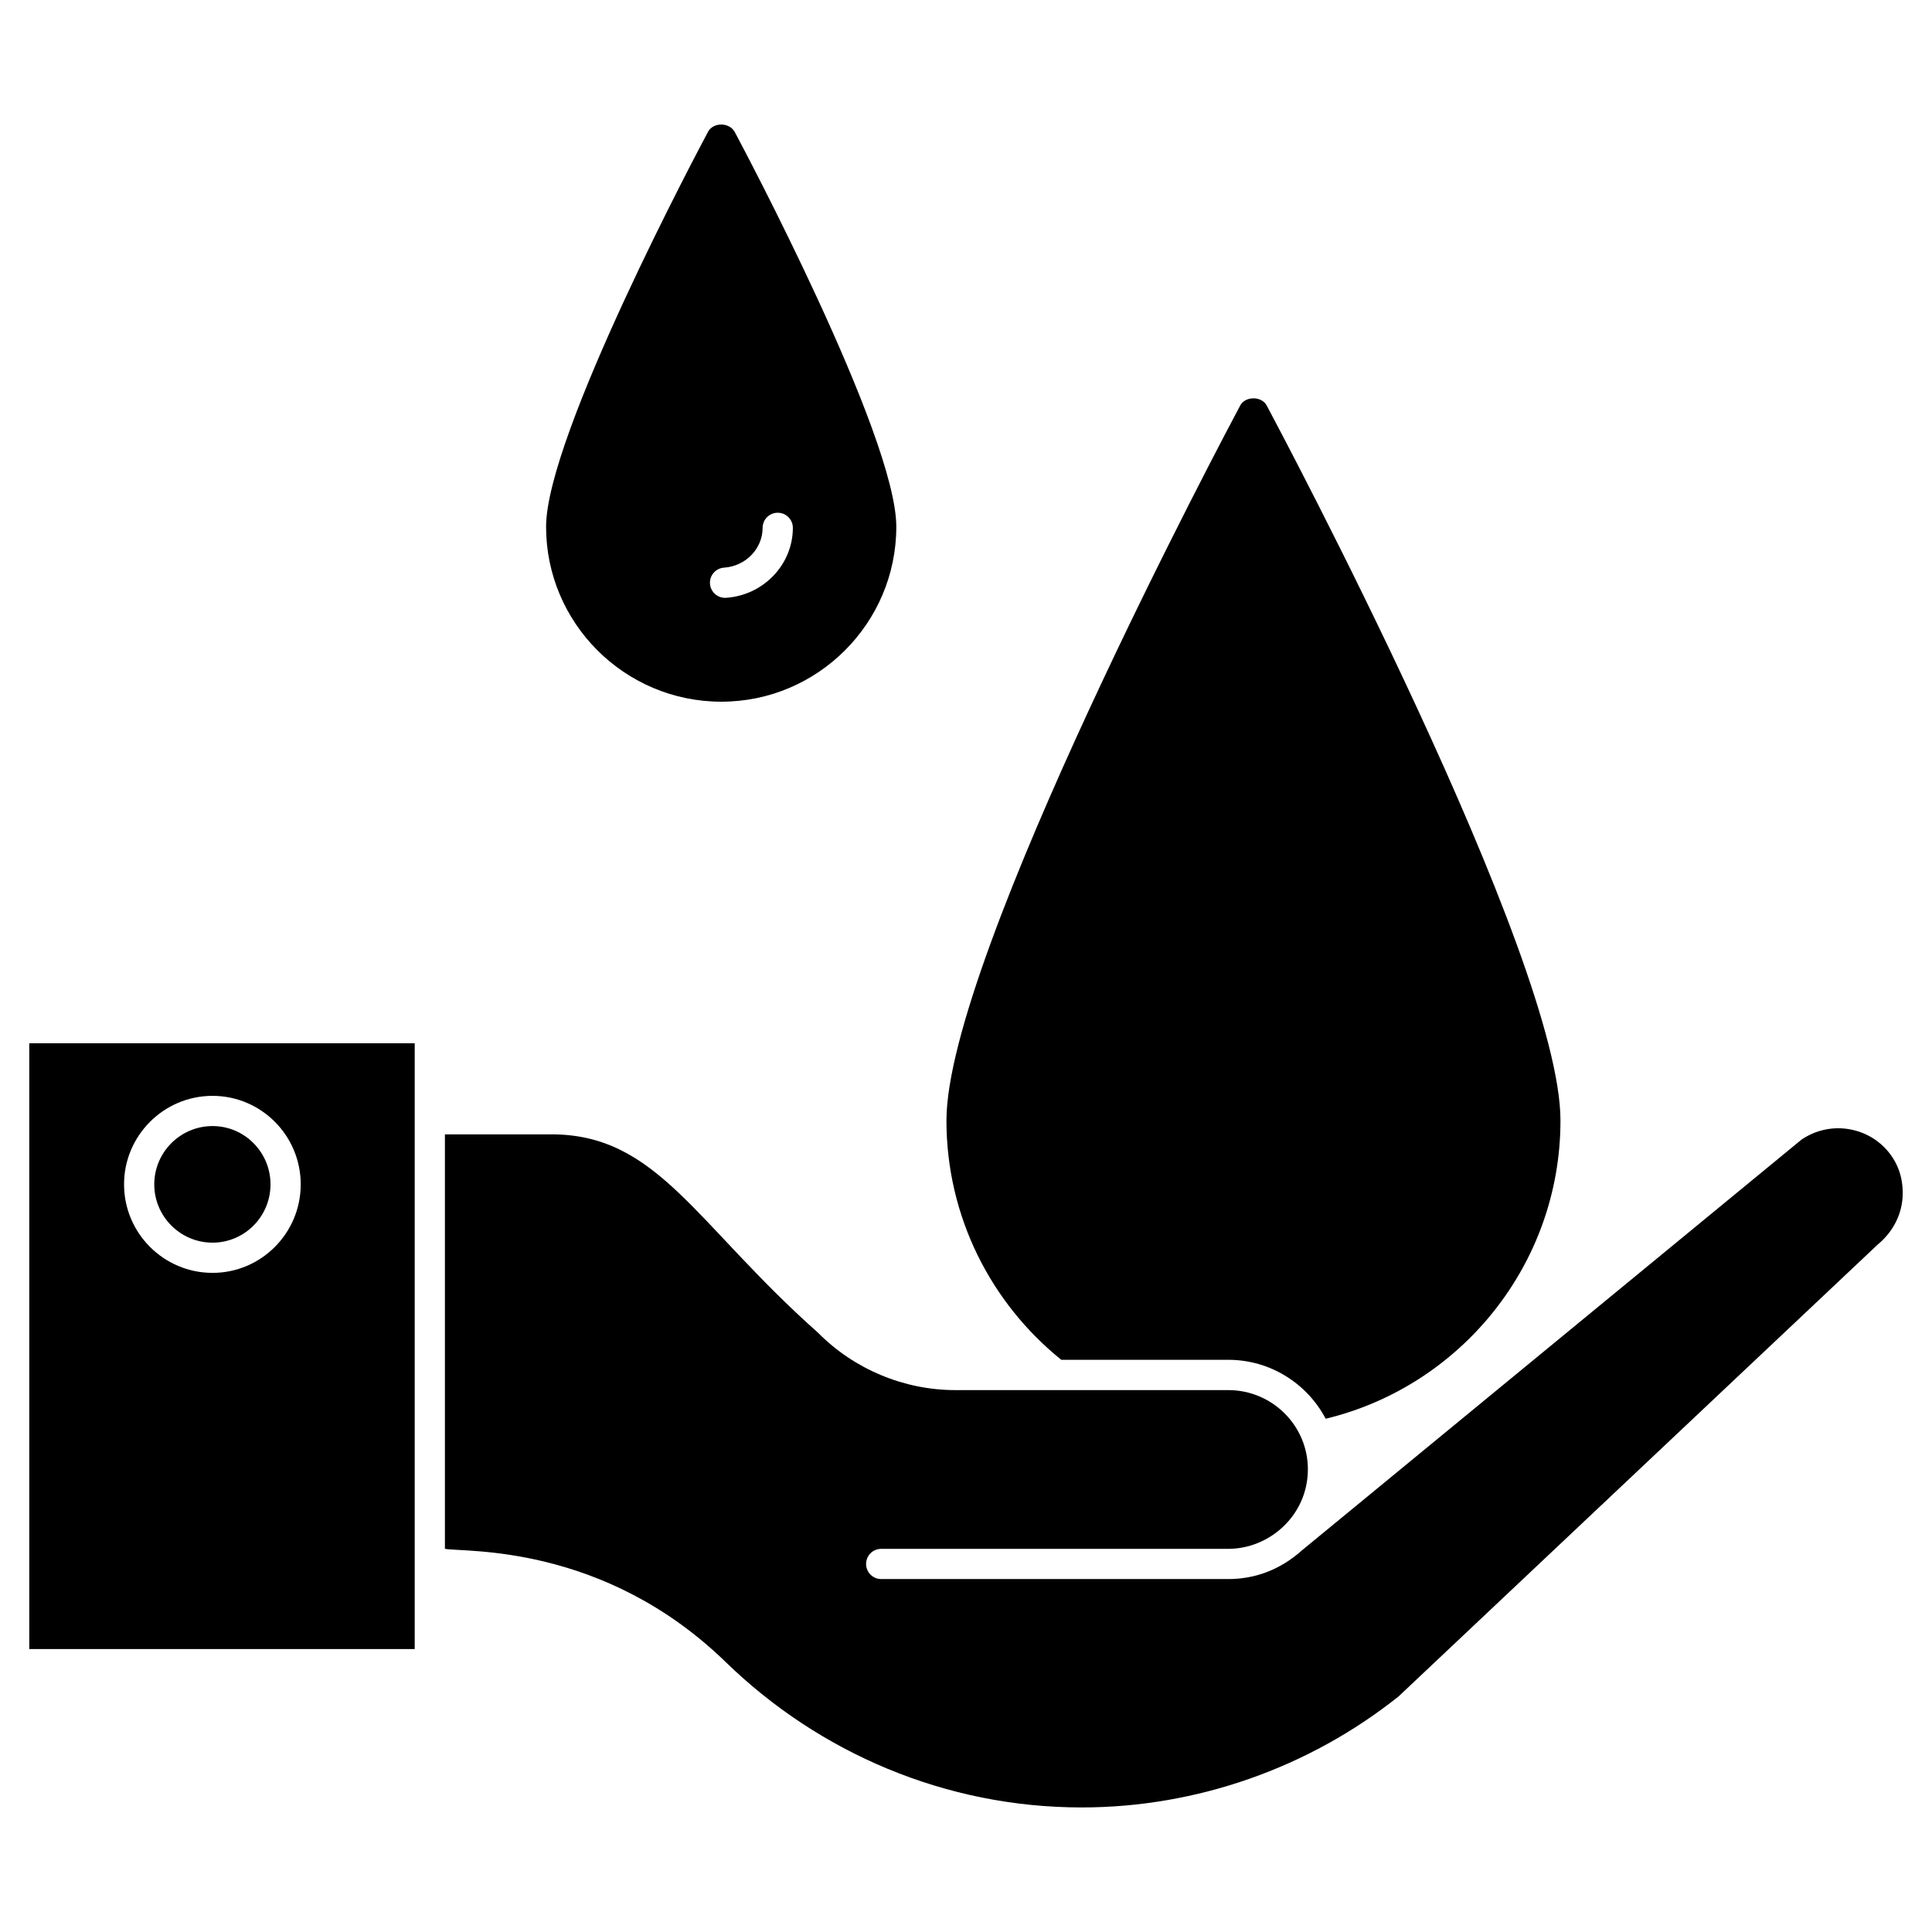
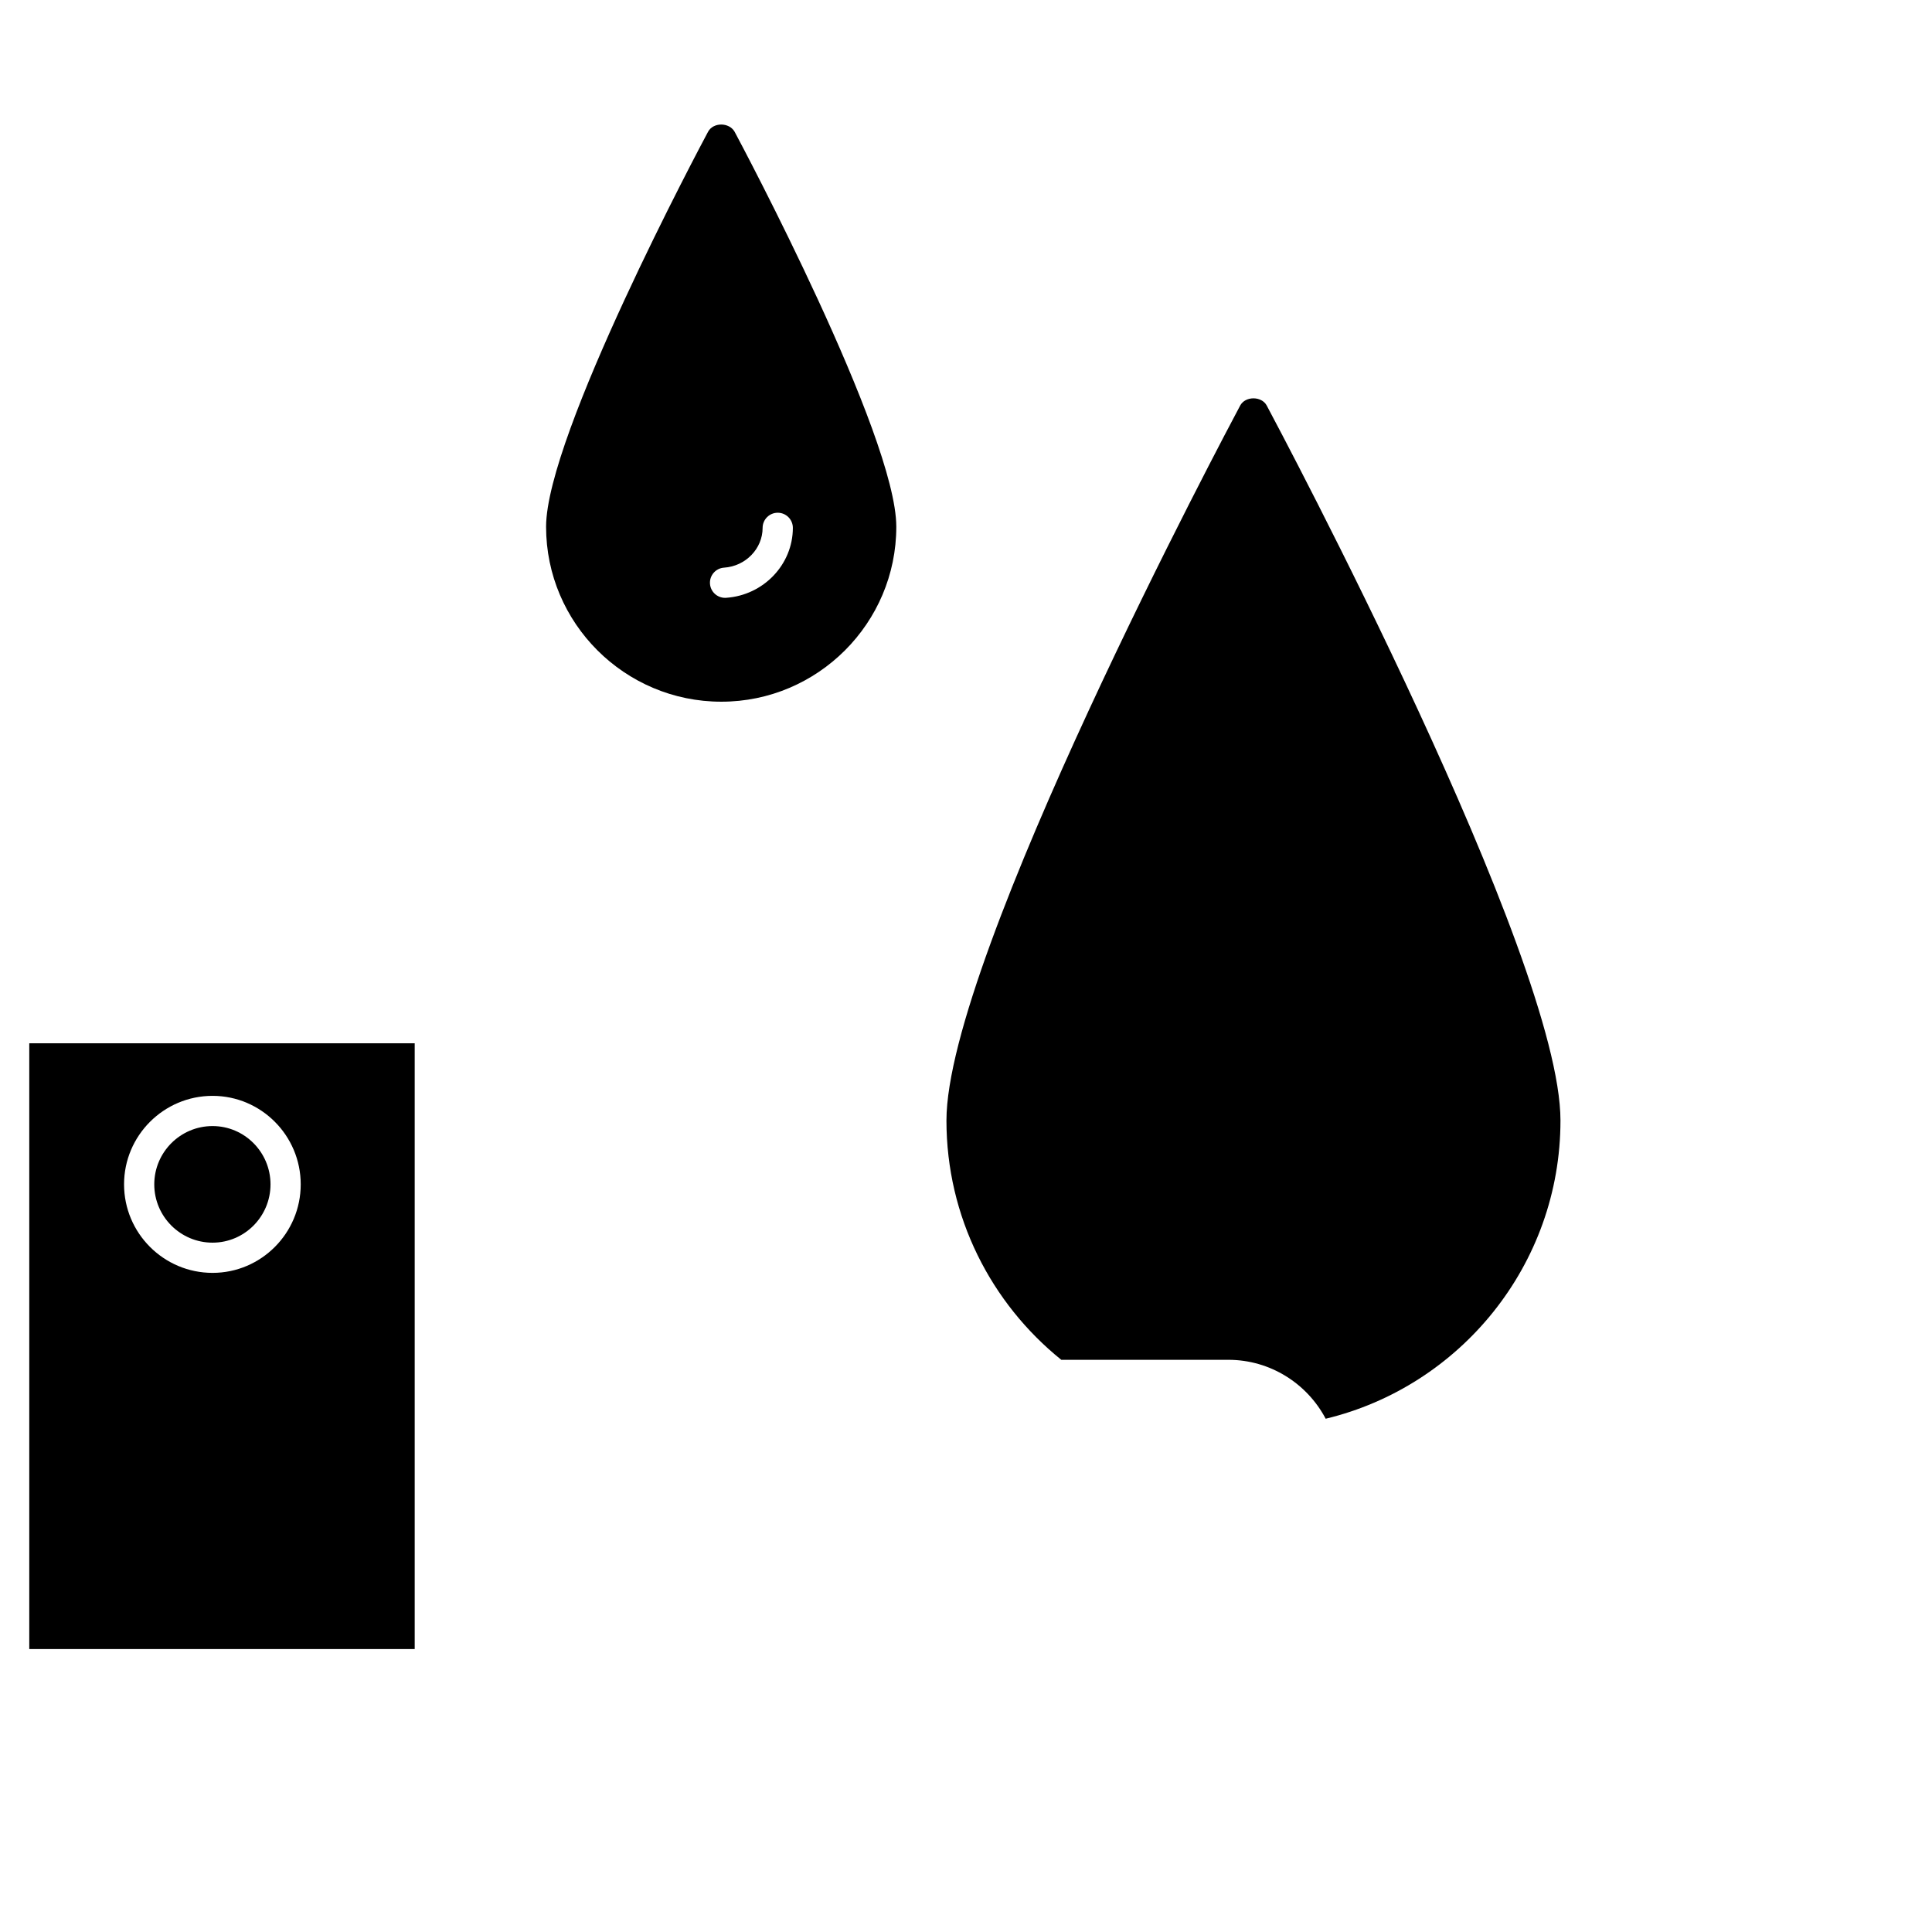
<svg xmlns="http://www.w3.org/2000/svg" version="1.1" x="0px" y="0px" viewBox="0 0 66 66" style="enable-background:new 0 0 66 66;" xml:space="preserve" aria-hidden="true" width="66px" height="66px">
  <defs>
    <linearGradient class="cerosgradient" data-cerosgradient="true" id="CerosGradient_id202c15f53" gradientUnits="userSpaceOnUse" x1="50%" y1="100%" x2="50%" y2="0%">
      <stop offset="0%" stop-color="#d1d1d1" />
      <stop offset="100%" stop-color="#d1d1d1" />
    </linearGradient>
    <linearGradient />
  </defs>
  <g>
    <g>
      <path d="M1,56.334h13.167c0-6.372,0-14.272,0-20.694H1V56.334z M7.261,37.436    c1.661,0,3.012,1.357,3.012,3.024c0,1.667-1.351,3.023-3.012,3.023c-1.667,0-3.023-1.356-3.023-3.023    C4.237,38.793,5.594,37.436,7.261,37.436z" />
-       <path d="M64.776,39.758c-0.283-0.567-0.8-0.984-1.419-1.143c-0.625-0.163-1.288-0.045-1.819,0.319    L44.477,52.962c-0.76,0.68-1.626,0.981-2.517,0.981H30.103c-0.285,0-0.516-0.231-0.516-0.516    s0.231-0.516,0.516-0.516h11.857c1.41,0,2.719-1.147,2.719-2.72c0-1.49-1.22-2.703-2.719-2.703    h-9.328c-1.75,0-3.458-0.715-4.687-1.96c-4.19-3.719-5.481-6.777-9.108-6.777h-3.638v14.159    c0.651,0.127,5.405-0.205,9.598,3.874c3.195,3.101,7.503,4.961,12.154,4.961    c3.916,0,7.762-1.348,10.829-3.795l16.364-15.433C64.698,42.06,65,41.427,65,40.758    C65,40.388,64.926,40.06,64.776,39.758z" />
      <path d="M7.261,42.451c1.092,0,1.98-0.893,1.98-1.991c0-1.099-0.888-1.992-1.98-1.992    c-1.098,0-1.991,0.893-1.991,1.992C5.27,41.558,6.163,42.451,7.261,42.451z" />
    </g>
    <path d="M53.308,38.278c0,4.934-3.427,9.084-8.021,10.188c-0.63-1.197-1.889-2.013-3.324-2.013h-5.708   c-2.395-1.93-3.923-4.883-3.923-8.175c0-5.574,9.621-23.649,10.034-24.423   c0.175-0.33,0.733-0.33,0.908,0C43.687,14.629,53.308,32.703,53.308,38.278z" />
    <path d="M25.096,4.502c-0.186-0.33-0.733-0.33-0.908,0c-0.227,0.423-5.533,10.374-5.533,13.492   c0,3.293,2.684,5.977,5.987,5.977c3.293,0,5.977-2.684,5.977-5.977   C30.619,14.876,25.324,4.925,25.096,4.502z M24.804,20.422c-0.012,0.001-0.024,0.001-0.035,0.001   c-0.269,0-0.496-0.209-0.515-0.482c-0.019-0.284,0.196-0.53,0.48-0.549   c0.738-0.049,1.318-0.647,1.318-1.361c0.001-0.284,0.231-0.515,0.516-0.515h0.001   c0.285,0,0.516,0.232,0.516,0.517C27.084,19.286,26.082,20.335,24.804,20.422z" />
  </g>
</svg>